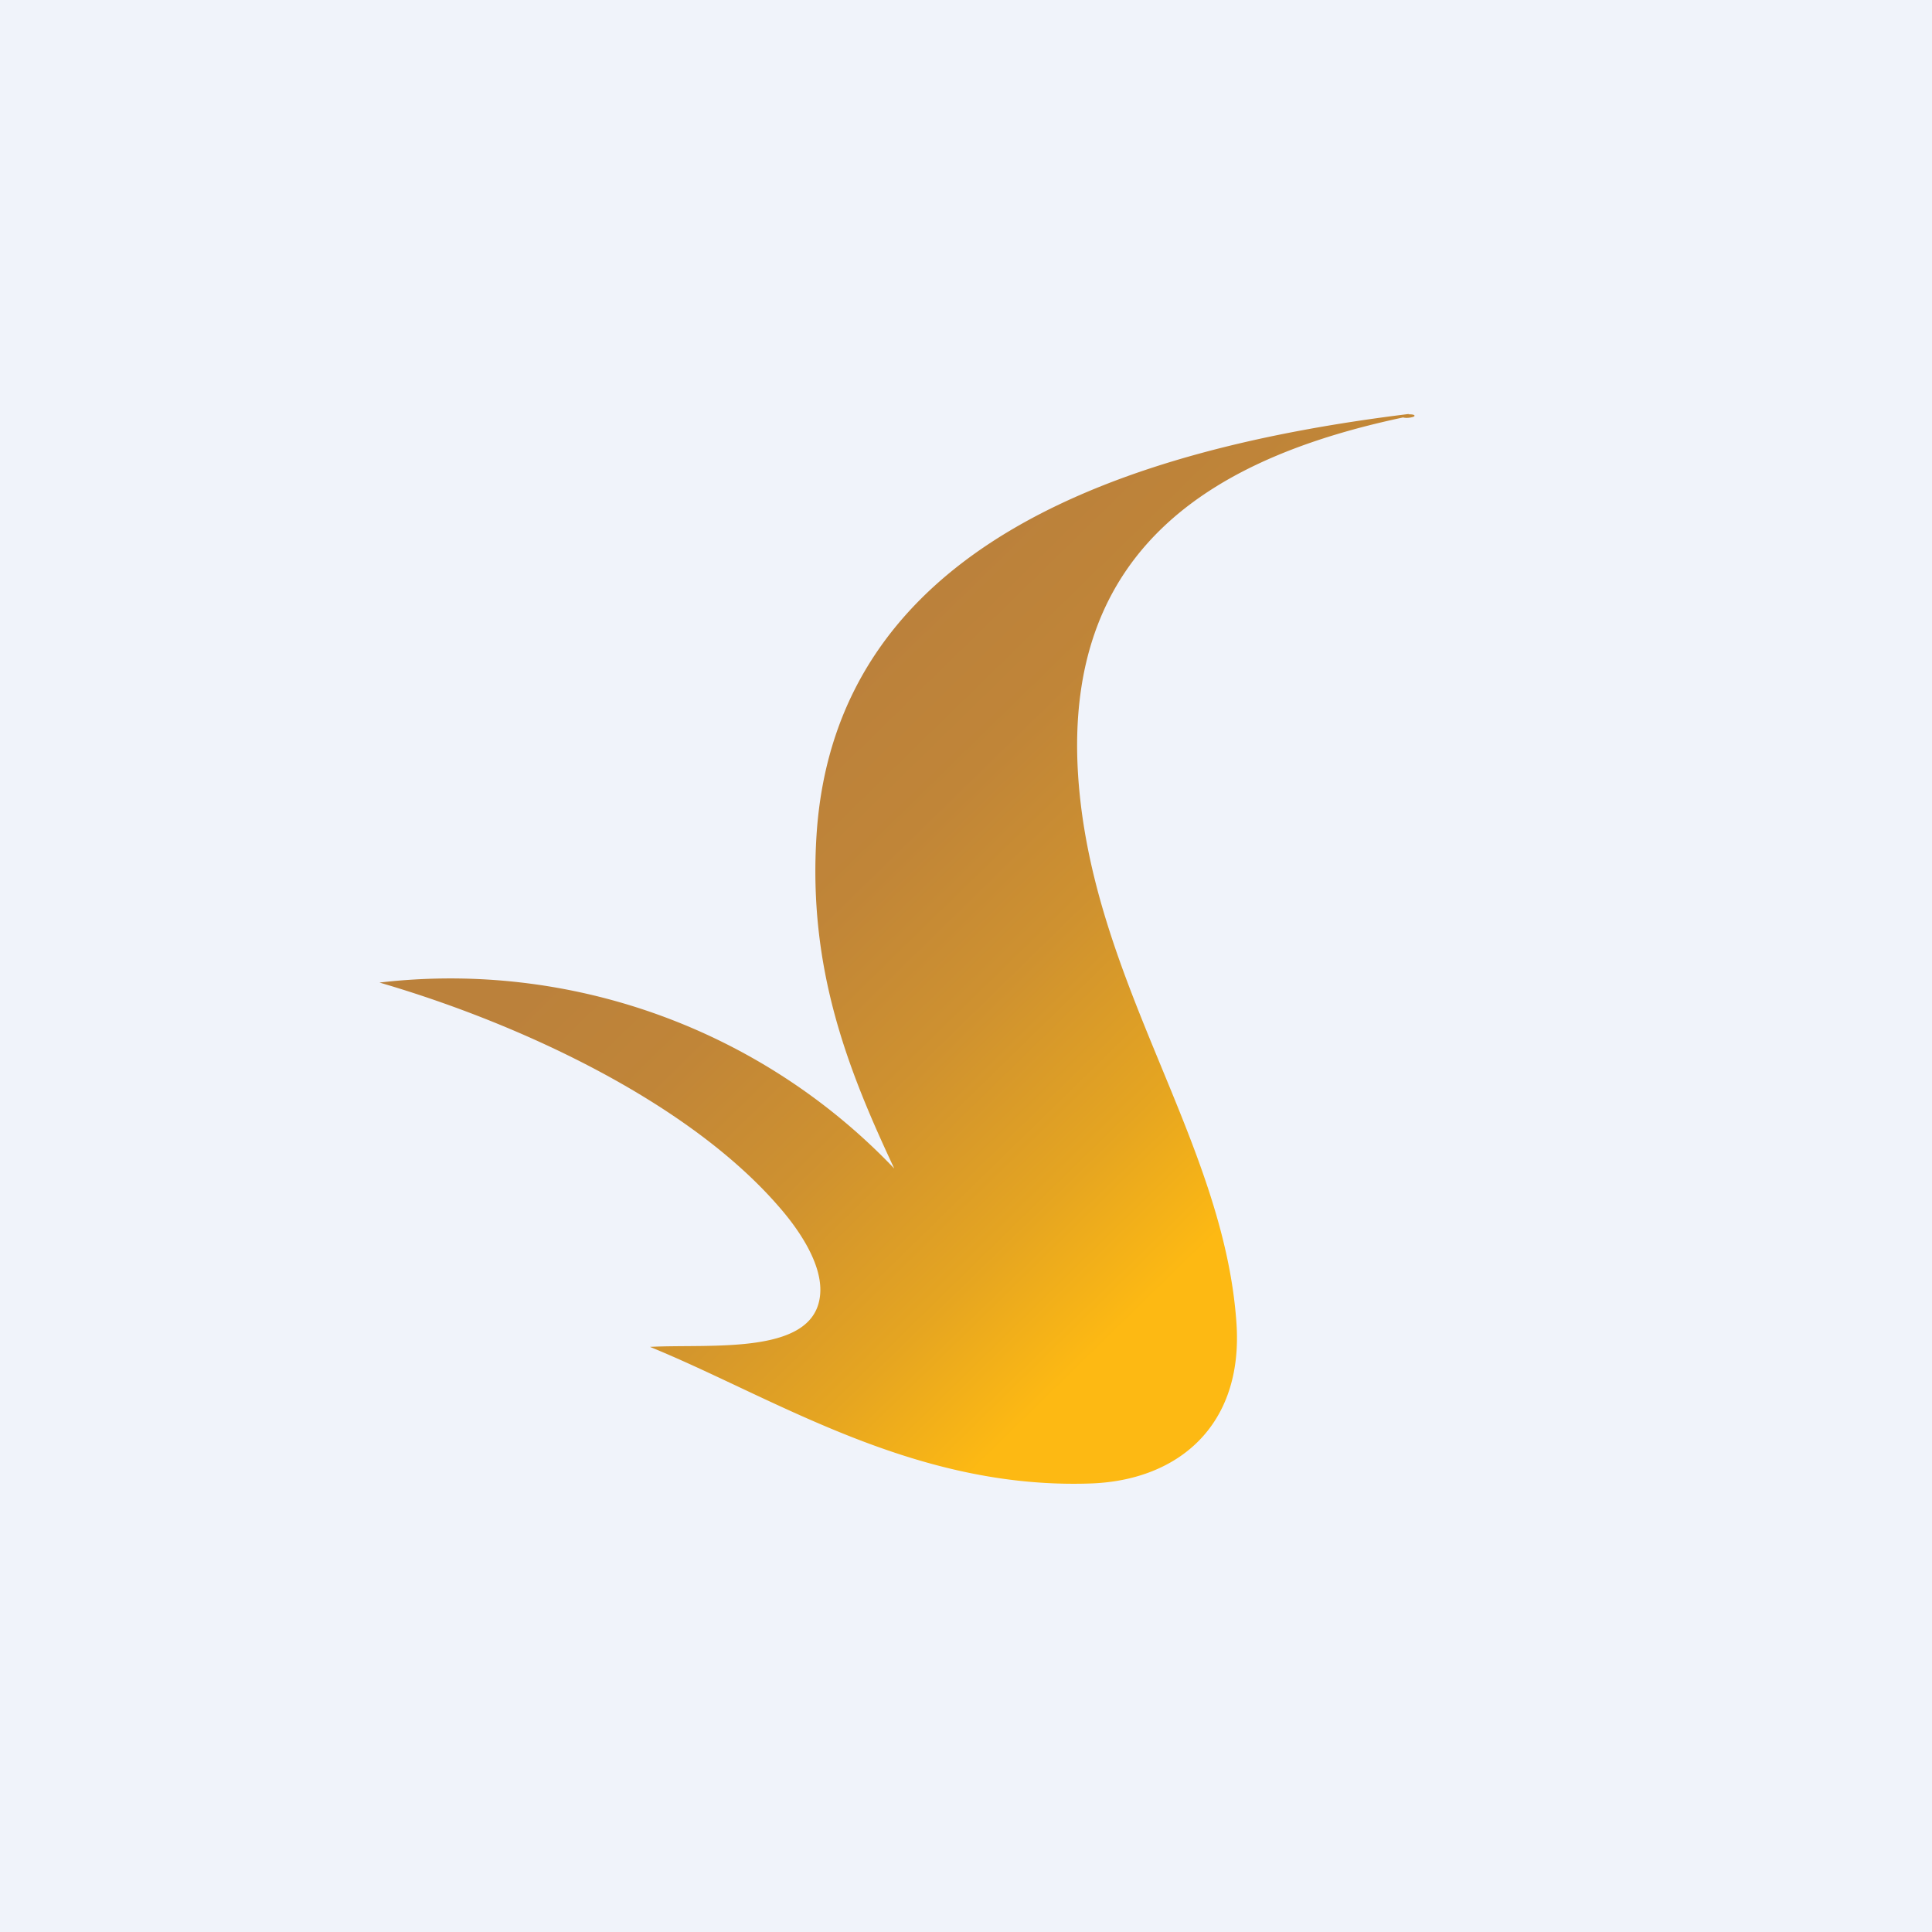
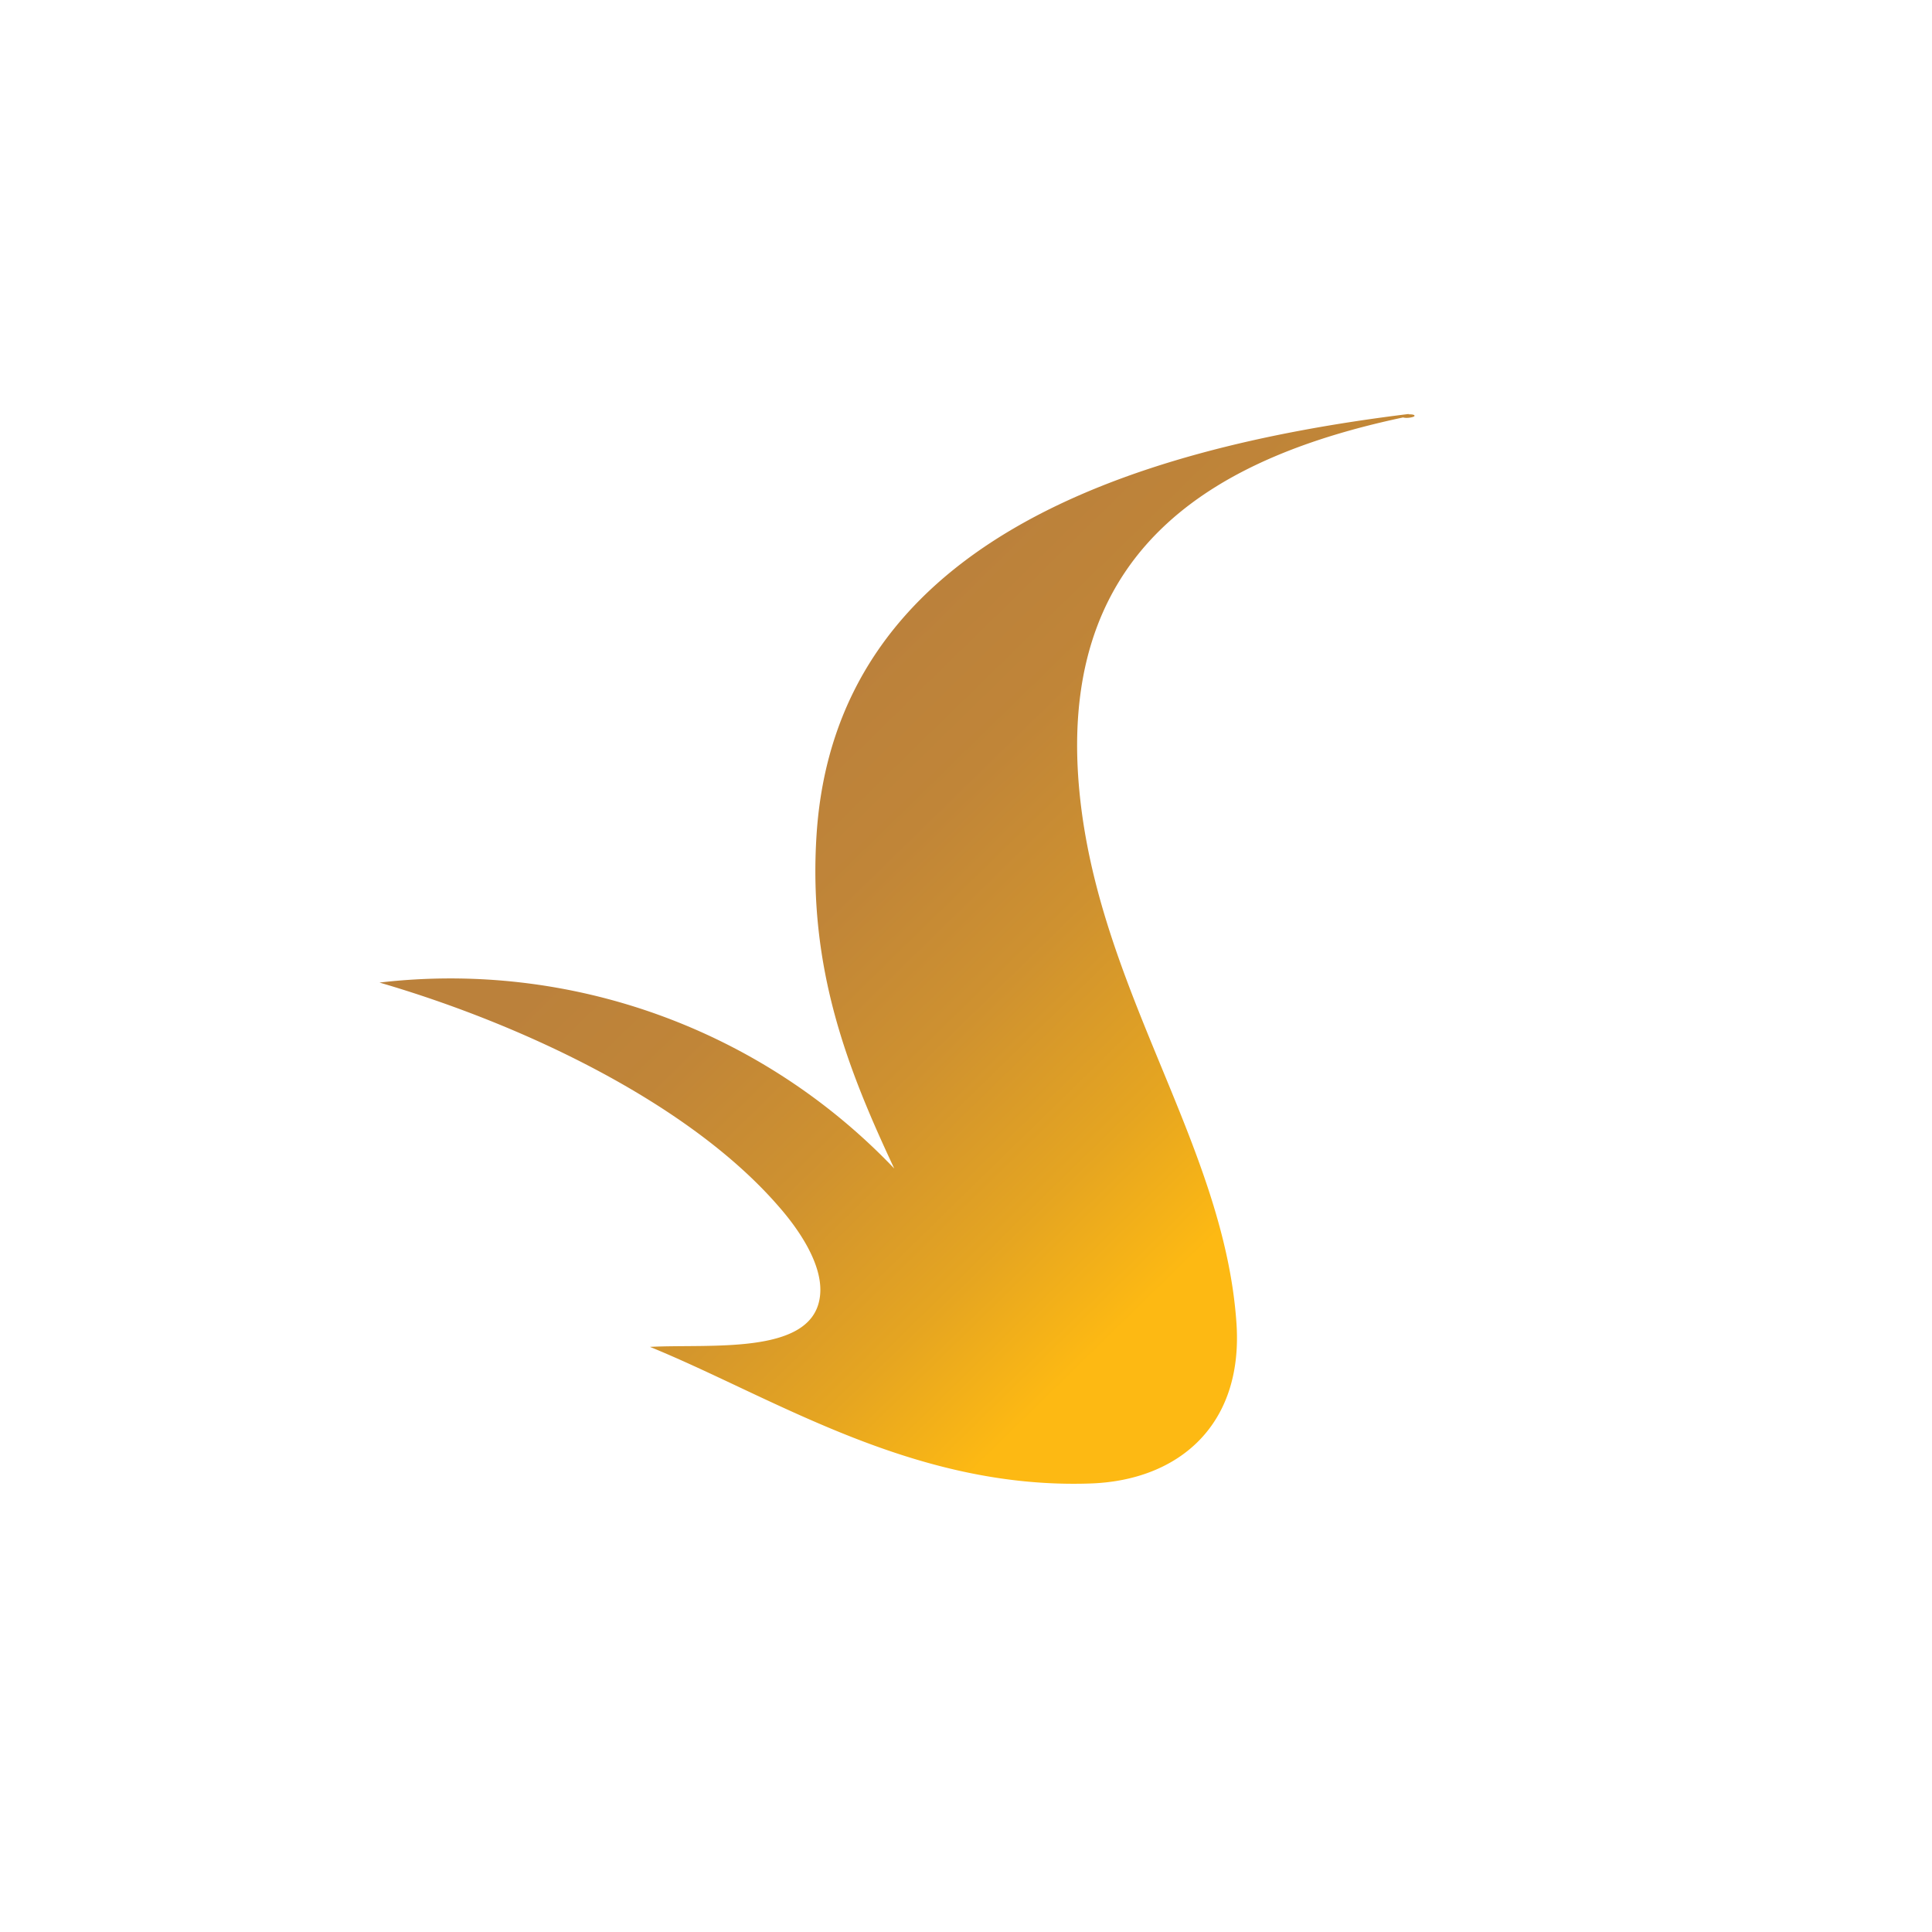
<svg xmlns="http://www.w3.org/2000/svg" width="56" height="56" viewBox="0 0 56 56">
-   <path fill="#F0F3FA" d="M0 0h56v56H0z" />
  <path d="M40.83 12c-8.21 1.01-16.6 3.78-17.16 12.17-.26 3.92.92 6.86 2.25 9.7A17.77 17.77 0 0 0 11 28.48c4.12 1.2 8.97 3.48 11.58 6.5.56.64 1.36 1.76 1.17 2.7-.31 1.6-3.18 1.27-4.91 1.36 3.6 1.47 7.62 4.13 12.75 3.96 2.56-.08 4.45-1.68 4.25-4.64-.36-5.32-4.19-9.87-4.59-15.88-.44-6.78 4.2-9.27 9.42-10.38.1.03.27 0 .32-.03.03-.03 0-.06-.14-.06h-.02z" fill="url(#anbduwadu)" />
  <defs>
    <linearGradient id="anbduwadu" x1="37.55" y1="33.56" x2="24.32" y2="20.02" gradientUnits="userSpaceOnUse">
      <stop stop-color="#FDB913" />
      <stop offset=".22" stop-color="#E5A521" />
      <stop offset=".51" stop-color="#CE9130" />
      <stop offset=".77" stop-color="#C08538" />
      <stop offset="1" stop-color="#BB813B" />
    </linearGradient>
  </defs>
</svg>